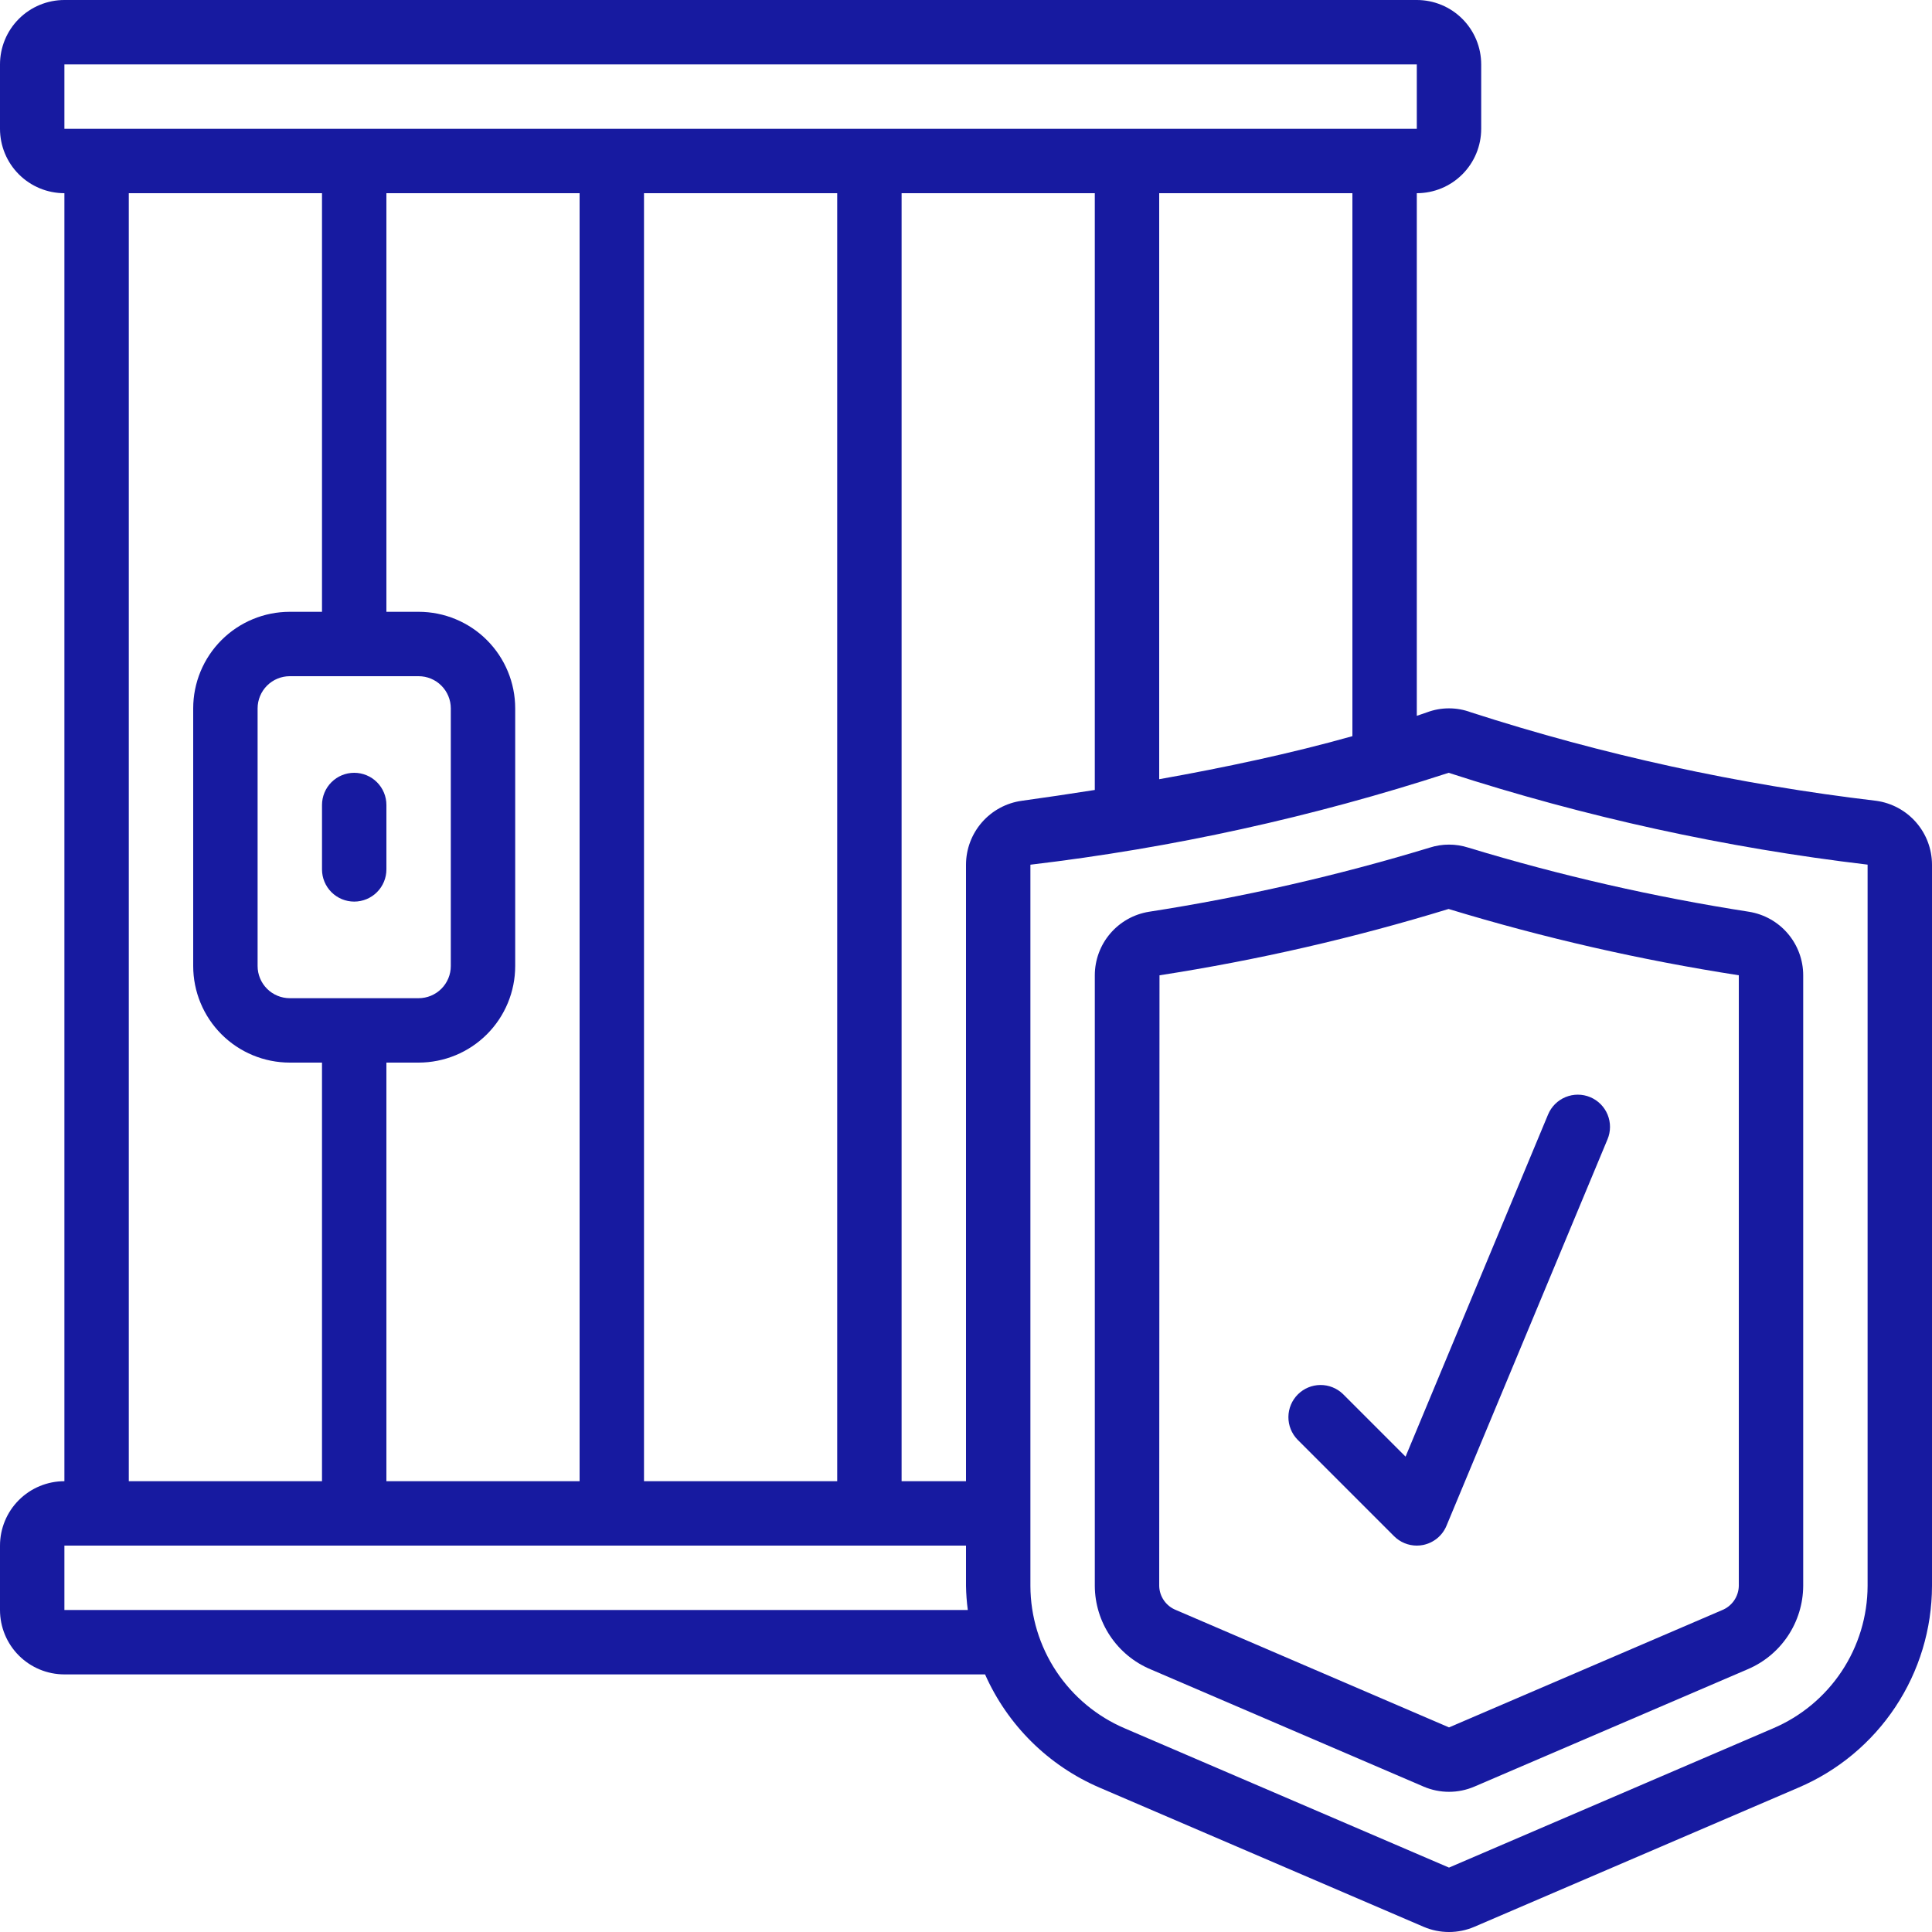
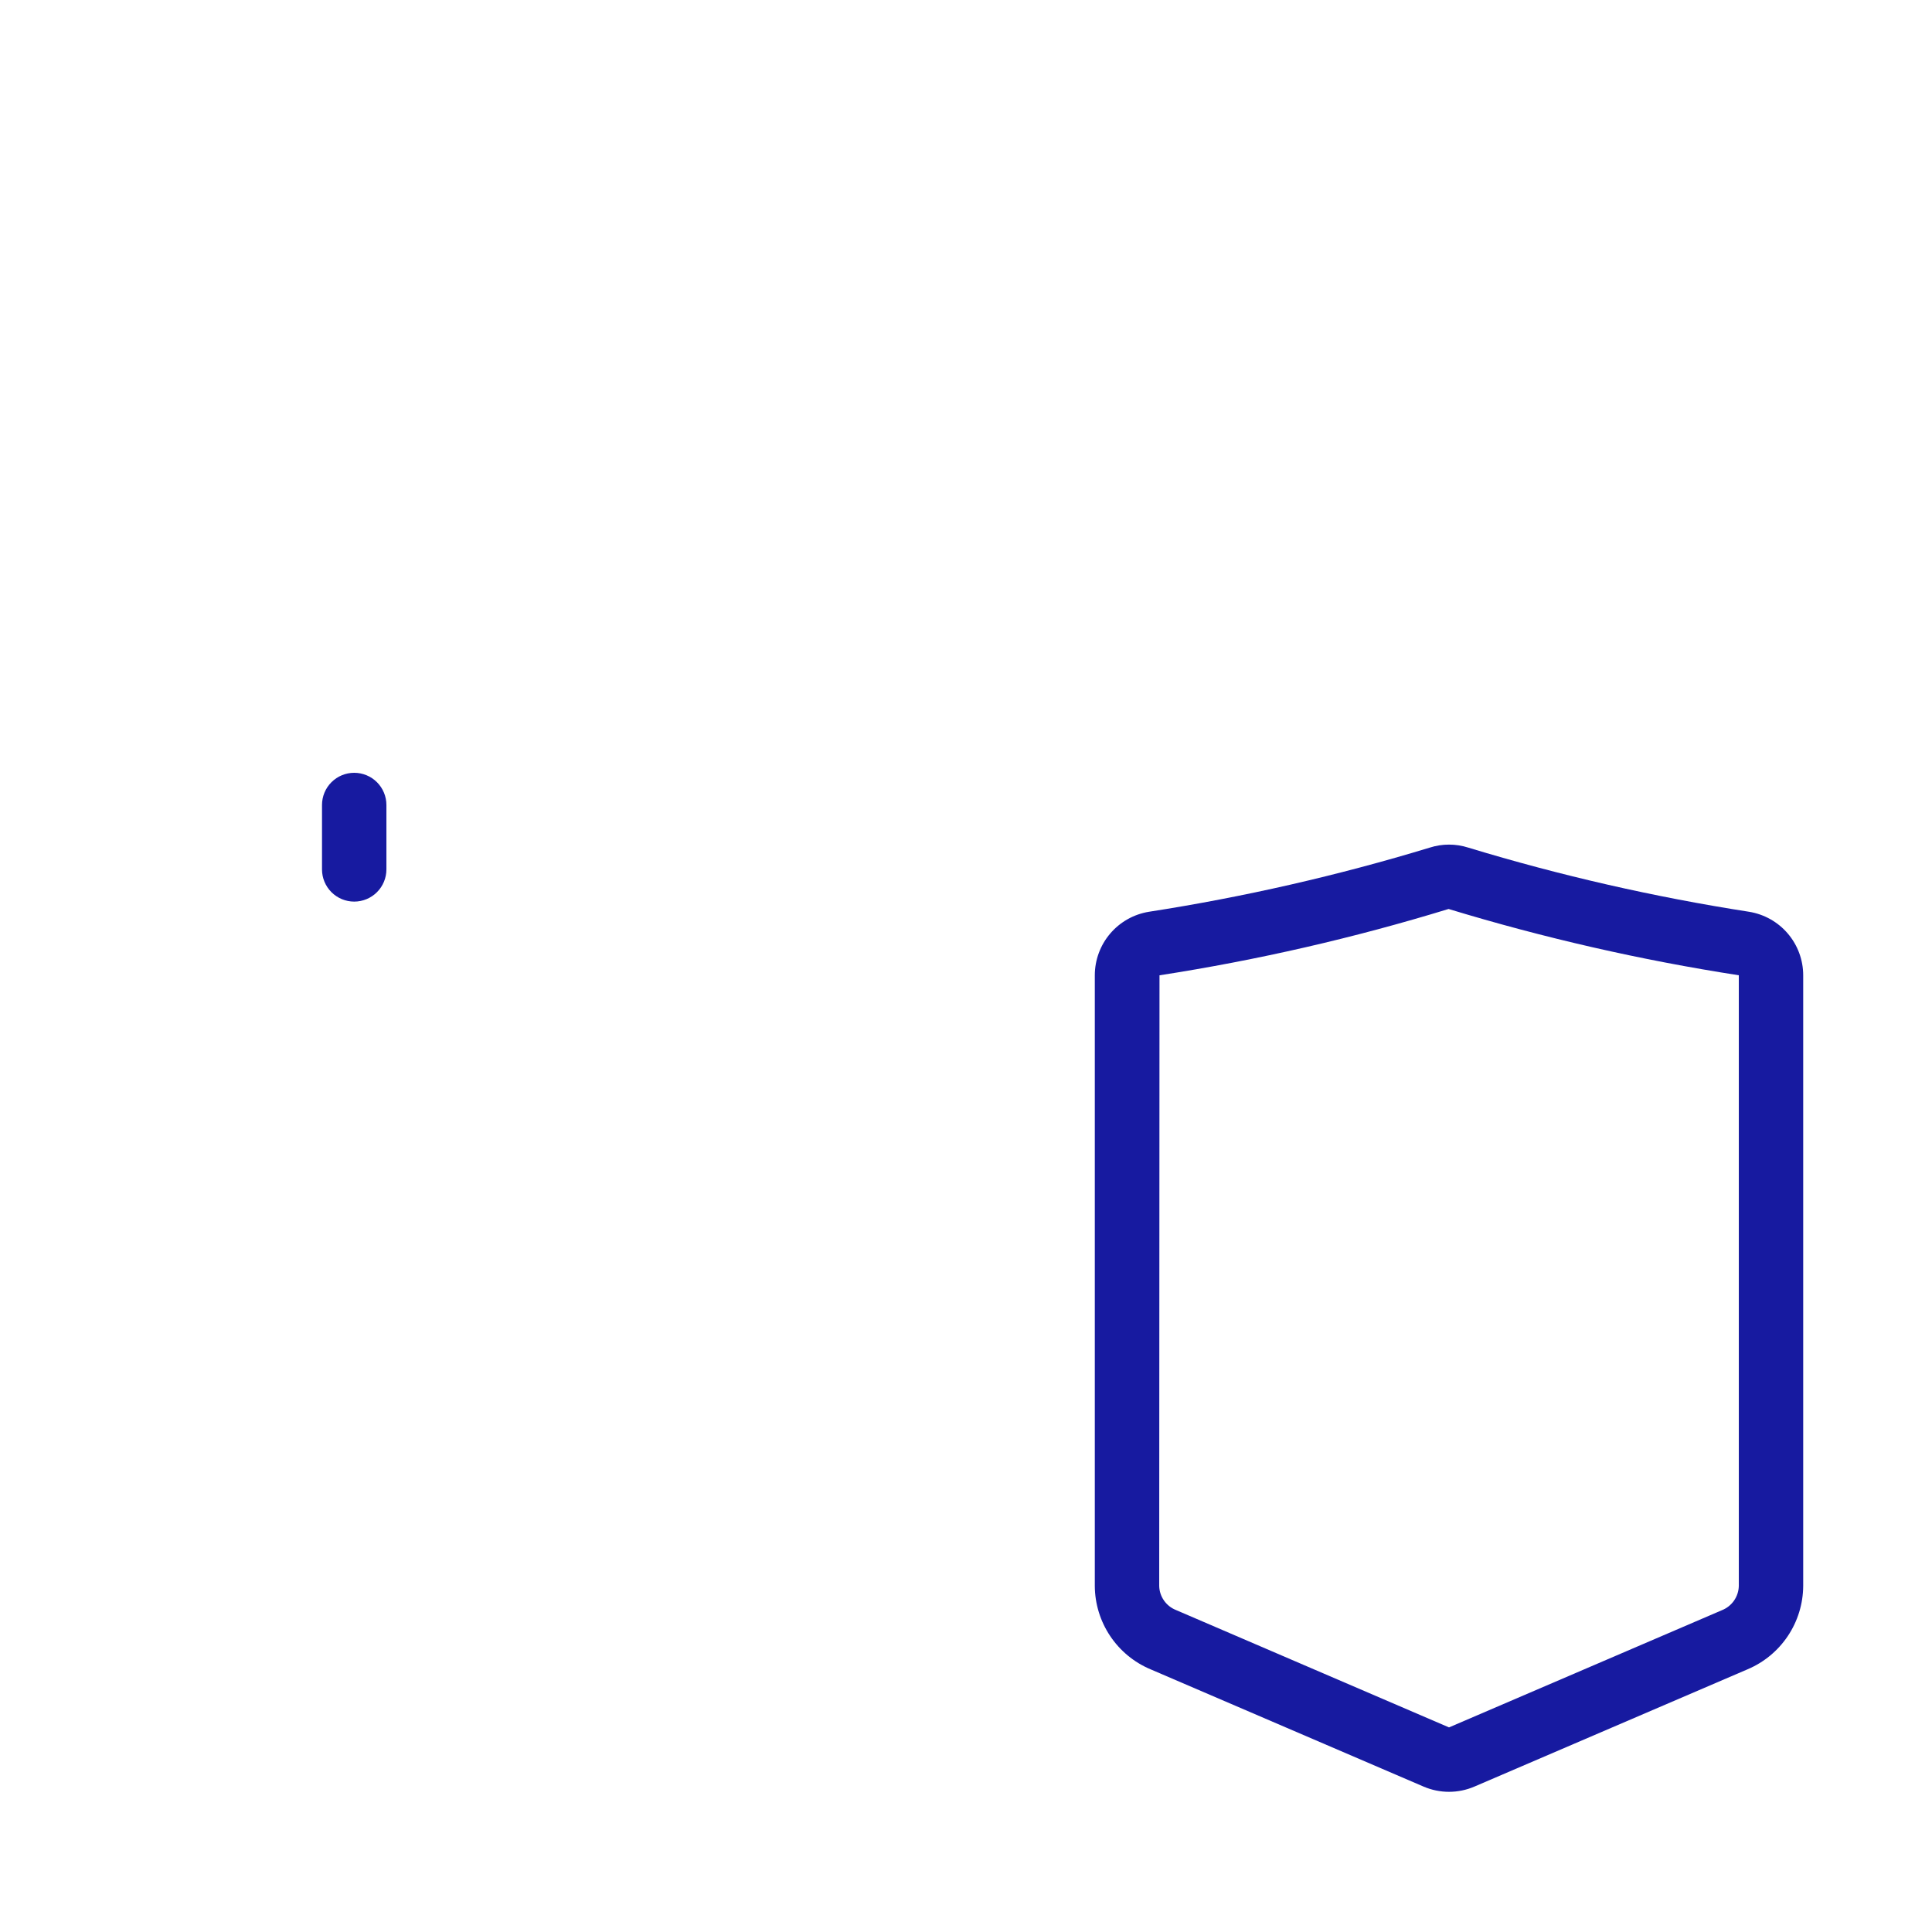
<svg xmlns="http://www.w3.org/2000/svg" width="200" height="200" viewBox="0 0 200 200" fill="none">
  <g clip-path="url(#clip0_285_6360)">
-     <path d="M194.233 82.9C179.985 81.217 165.934 78.15 152.28 73.743C150.808 73.19 149.185 73.19 147.713 73.743C147.38 73.867 147.007 73.977 146.667 74.1V20C148.435 20 150.13 19.298 151.381 18.047C152.631 16.797 153.333 15.101 153.333 13.333V6.667C153.333 4.899 152.631 3.203 151.381 1.953C150.13 0.702 148.435 0 146.667 0L6.667 0C4.899 0 3.203 0.702 1.953 1.953C0.702 3.203 0 4.899 0 6.667L0 13.333C0 15.101 0.702 16.797 1.953 18.047C3.203 19.298 4.899 20 6.667 20V153.333C4.899 153.333 3.203 154.036 1.953 155.286C0.702 156.536 0 158.232 0 160L0 166.667C0 168.435 0.702 170.13 1.953 171.381C3.203 172.631 4.899 173.333 6.667 173.333H101.973C104.307 178.597 108.543 182.785 113.833 185.057L147.367 199.46C148.198 199.817 149.093 200.001 149.998 200.001C150.903 200.001 151.799 199.817 152.63 199.46L186.167 185.057C190.263 183.313 193.757 180.405 196.216 176.694C198.675 172.983 199.991 168.632 200 164.18V89.513C199.998 87.901 199.413 86.344 198.353 85.129C197.293 83.913 195.83 83.122 194.233 82.9V82.9ZM6.667 6.667H146.667V13.333H6.667V6.667ZM140 20V76.207C133.71 77.983 126.74 79.463 120 80.663V20H140ZM86.667 20V153.333H66.667V20H86.667ZM30 110H33.333V153.333H13.333V20H33.333V63.333H30C27.348 63.333 24.804 64.387 22.929 66.262C21.054 68.138 20 70.681 20 73.333V100C20 102.652 21.054 105.196 22.929 107.071C24.804 108.946 27.348 110 30 110ZM30 103.333C29.116 103.333 28.268 102.982 27.643 102.357C27.018 101.732 26.667 100.884 26.667 100V73.333C26.667 72.449 27.018 71.601 27.643 70.976C28.268 70.351 29.116 70 30 70H43.333C44.217 70 45.065 70.351 45.69 70.976C46.316 71.601 46.667 72.449 46.667 73.333V100C46.667 100.884 46.316 101.732 45.69 102.357C45.065 102.982 44.217 103.333 43.333 103.333H30ZM40 110H43.333C45.986 110 48.529 108.946 50.404 107.071C52.28 105.196 53.333 102.652 53.333 100V73.333C53.333 70.681 52.28 68.138 50.404 66.262C48.529 64.387 45.986 63.333 43.333 63.333H40V20H60V153.333H40V110ZM6.667 166.667V160H100V164.18C100.015 165.012 100.077 165.842 100.187 166.667H6.667ZM100 89.507V153.333H93.333V20H113.333V81.777C110.697 82.19 108.133 82.573 105.773 82.897C104.176 83.118 102.713 83.909 101.652 85.123C100.591 86.338 100.005 87.894 100 89.507V89.507ZM193.333 164.173C193.323 167.321 192.389 170.396 190.648 173.018C188.906 175.64 186.434 177.693 183.537 178.923L150 193.333L116.463 178.93C113.566 177.7 111.094 175.646 109.352 173.025C107.611 170.403 106.677 167.327 106.667 164.18V89.513C121.376 87.772 135.879 84.586 149.963 80C164.075 84.576 178.601 87.76 193.333 89.507V164.173Z" fill="#171AA0" />
    <path d="M118.931 94.387C117.37 94.641 115.95 95.441 114.925 96.645C113.899 97.849 113.336 99.379 113.334 100.96V164.18C113.345 166.024 113.897 167.824 114.922 169.356C115.946 170.889 117.398 172.088 119.097 172.803L147.367 184.947C148.199 185.304 149.094 185.488 149.999 185.488C150.904 185.488 151.799 185.304 152.631 184.947L180.904 172.807C182.603 172.089 184.054 170.89 185.078 169.357C186.102 167.824 186.655 166.024 186.667 164.18V100.96C186.666 99.378 186.101 97.848 185.075 96.644C184.05 95.44 182.629 94.64 181.067 94.387C171.235 92.859 161.522 90.64 152.001 87.747C150.7 87.328 149.301 87.328 148.001 87.747C138.479 90.641 128.765 92.86 118.931 94.387V94.387ZM180.001 100.96V164.18C179.988 164.72 179.817 165.245 179.51 165.689C179.202 166.133 178.772 166.478 178.271 166.68L150.001 178.82L121.731 166.667C121.231 166.467 120.8 166.125 120.493 165.683C120.185 165.241 120.014 164.718 120.001 164.18L120.031 100.963C130.158 99.395 140.159 97.1 149.957 94.097C159.797 97.09 169.837 99.384 180.001 100.96V100.96Z" fill="#171AA0" />
    <path d="M36.667 80C35.783 80 34.935 80.351 34.31 80.976C33.685 81.601 33.334 82.449 33.334 83.333V90C33.334 90.884 33.685 91.732 34.31 92.357C34.935 92.982 35.783 93.333 36.667 93.333C37.551 93.333 38.399 92.982 39.024 92.357C39.65 91.732 40.001 90.884 40.001 90V83.333C40.001 82.449 39.65 81.601 39.024 80.976C38.399 80.351 37.551 80 36.667 80Z" fill="#171AA0" />
-     <path d="M144.311 159.023C144.936 159.649 145.783 160 146.667 160C146.885 160 147.101 159.979 147.314 159.937C147.852 159.829 148.356 159.59 148.78 159.242C149.204 158.893 149.535 158.444 149.744 157.937L166.411 117.937C166.751 117.121 166.753 116.203 166.417 115.385C166.081 114.568 165.433 113.917 164.617 113.577C163.801 113.236 162.884 113.234 162.066 113.57C161.248 113.907 160.598 114.554 160.257 115.37L145.504 150.79L139.024 144.31C138.395 143.703 137.553 143.367 136.679 143.374C135.805 143.382 134.969 143.733 134.351 144.351C133.733 144.969 133.383 145.805 133.375 146.679C133.368 147.553 133.704 148.395 134.311 149.023L144.311 159.023Z" fill="#171AA0" />
  </g>
  <defs>
    <clipPath id="clip0_285_6360">
      <rect width="200" height="200" fill="white" />
    </clipPath>
  </defs>
</svg>